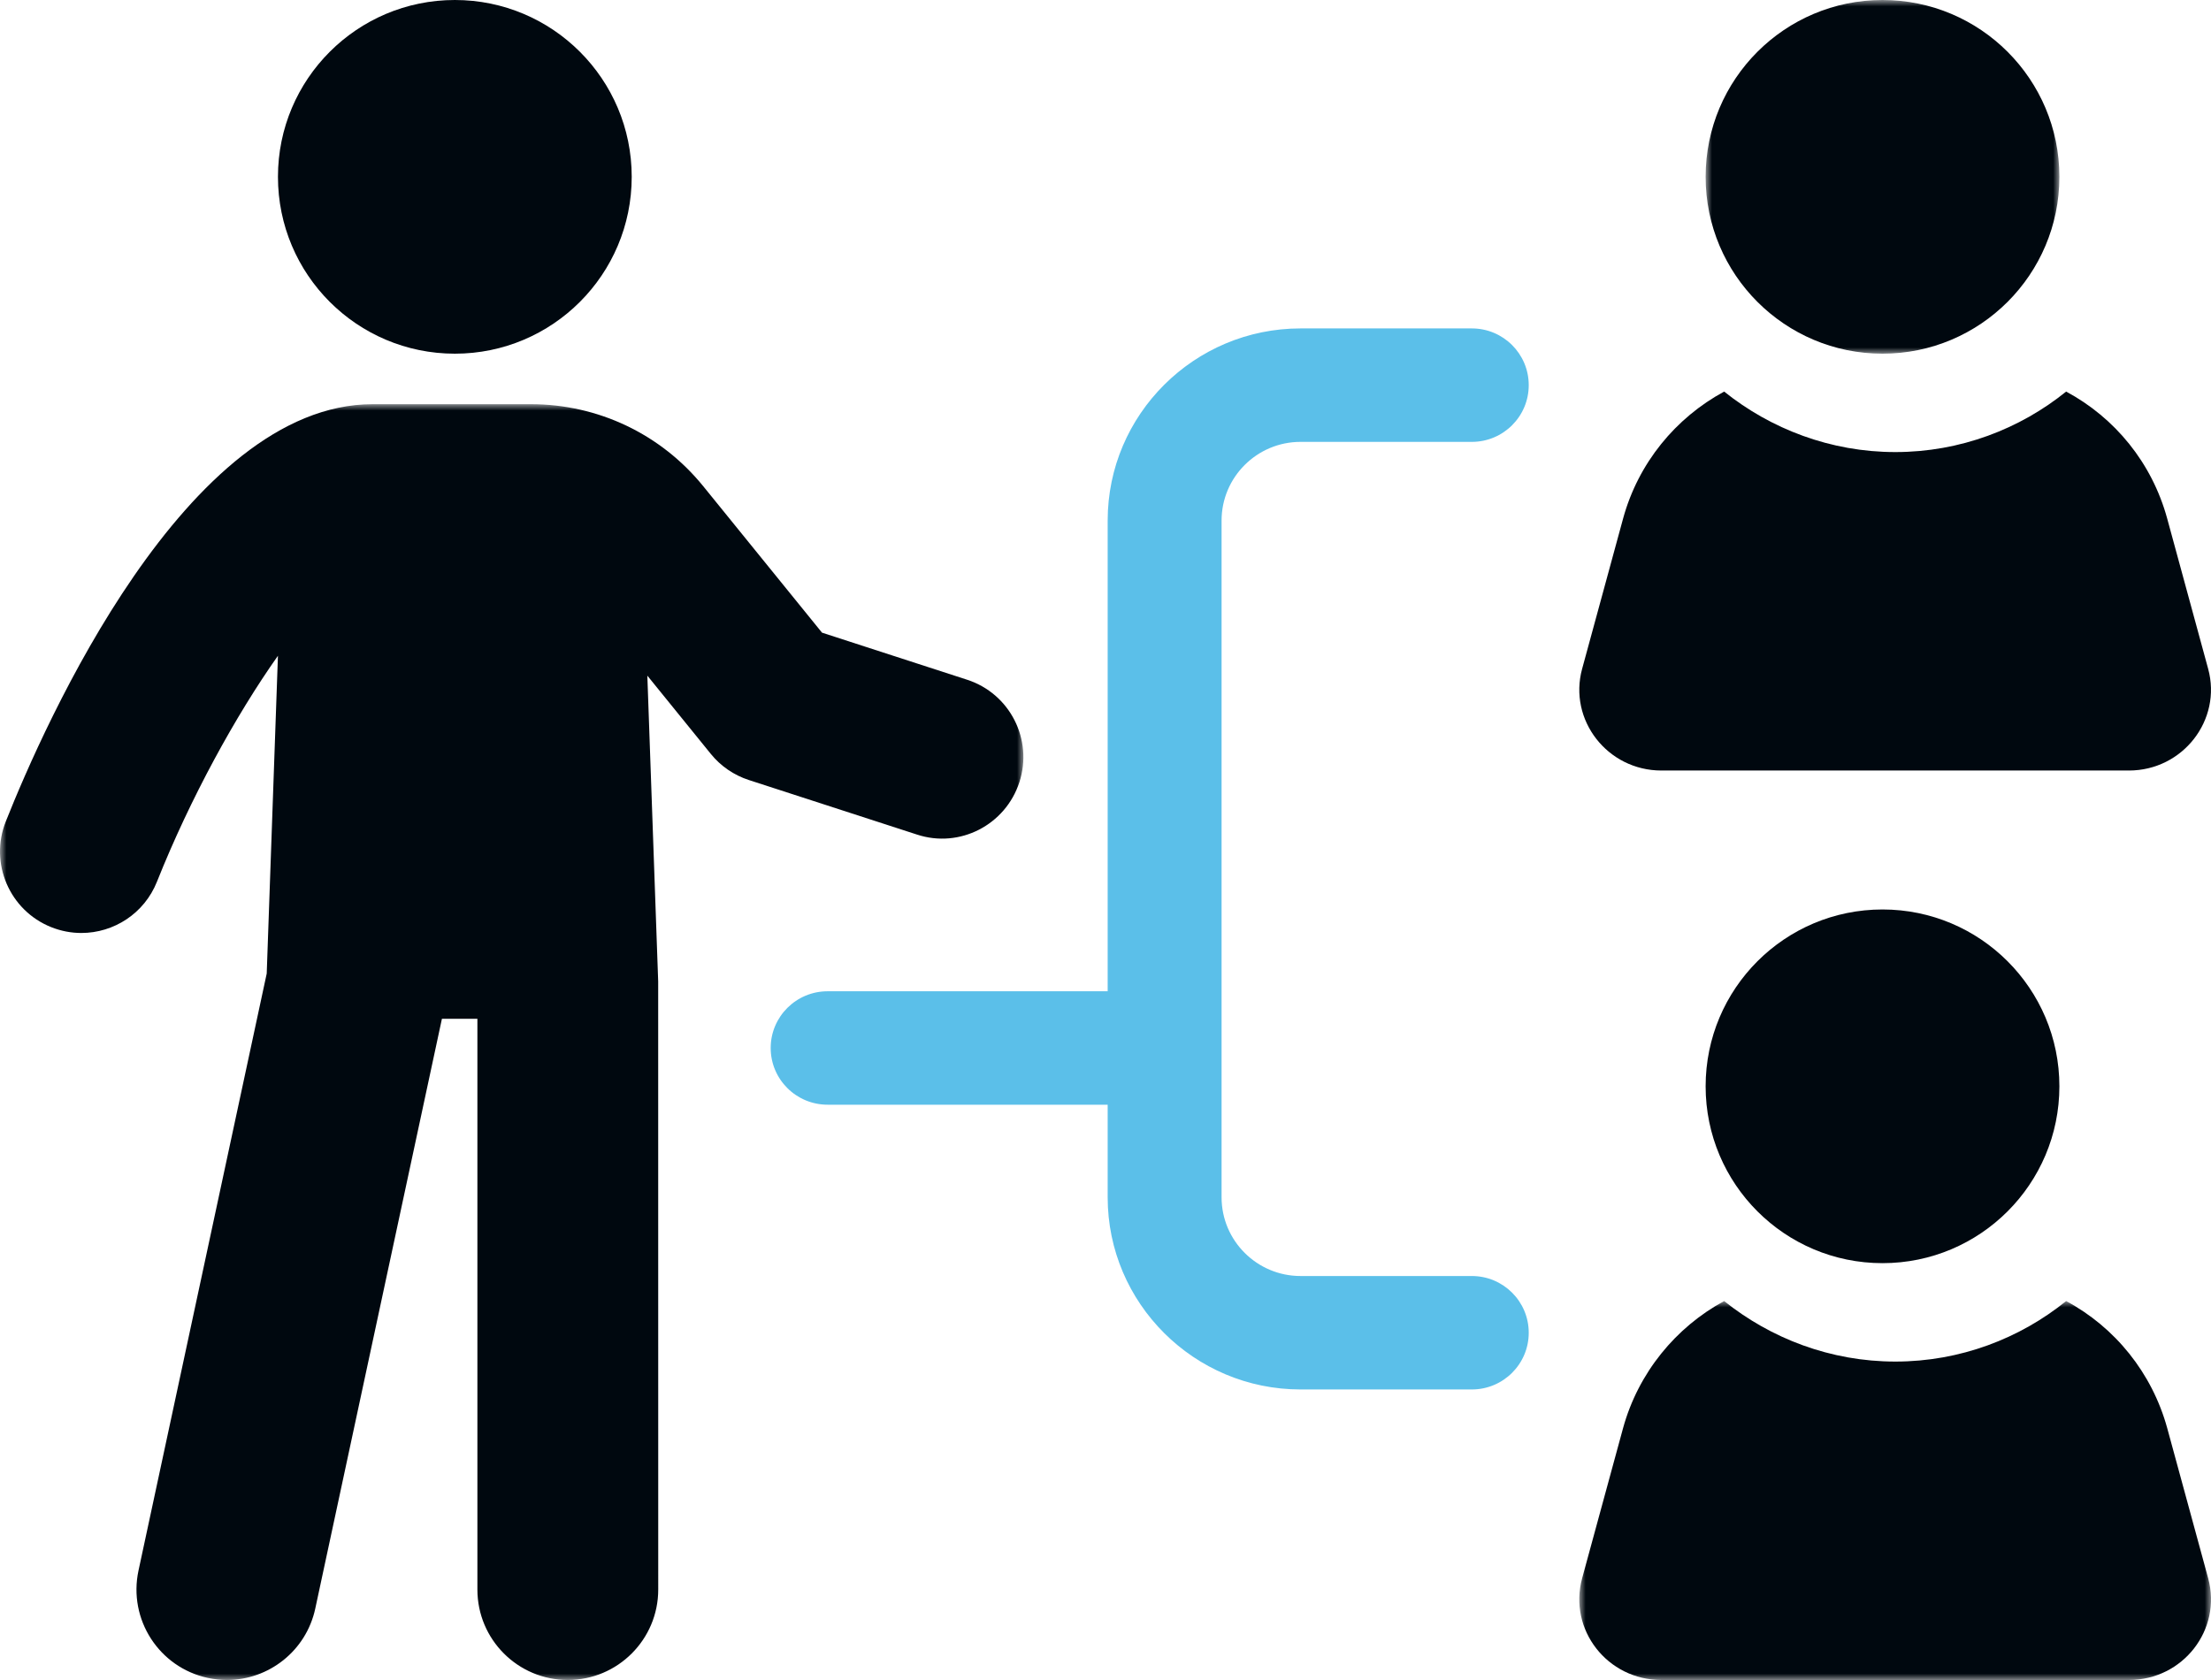
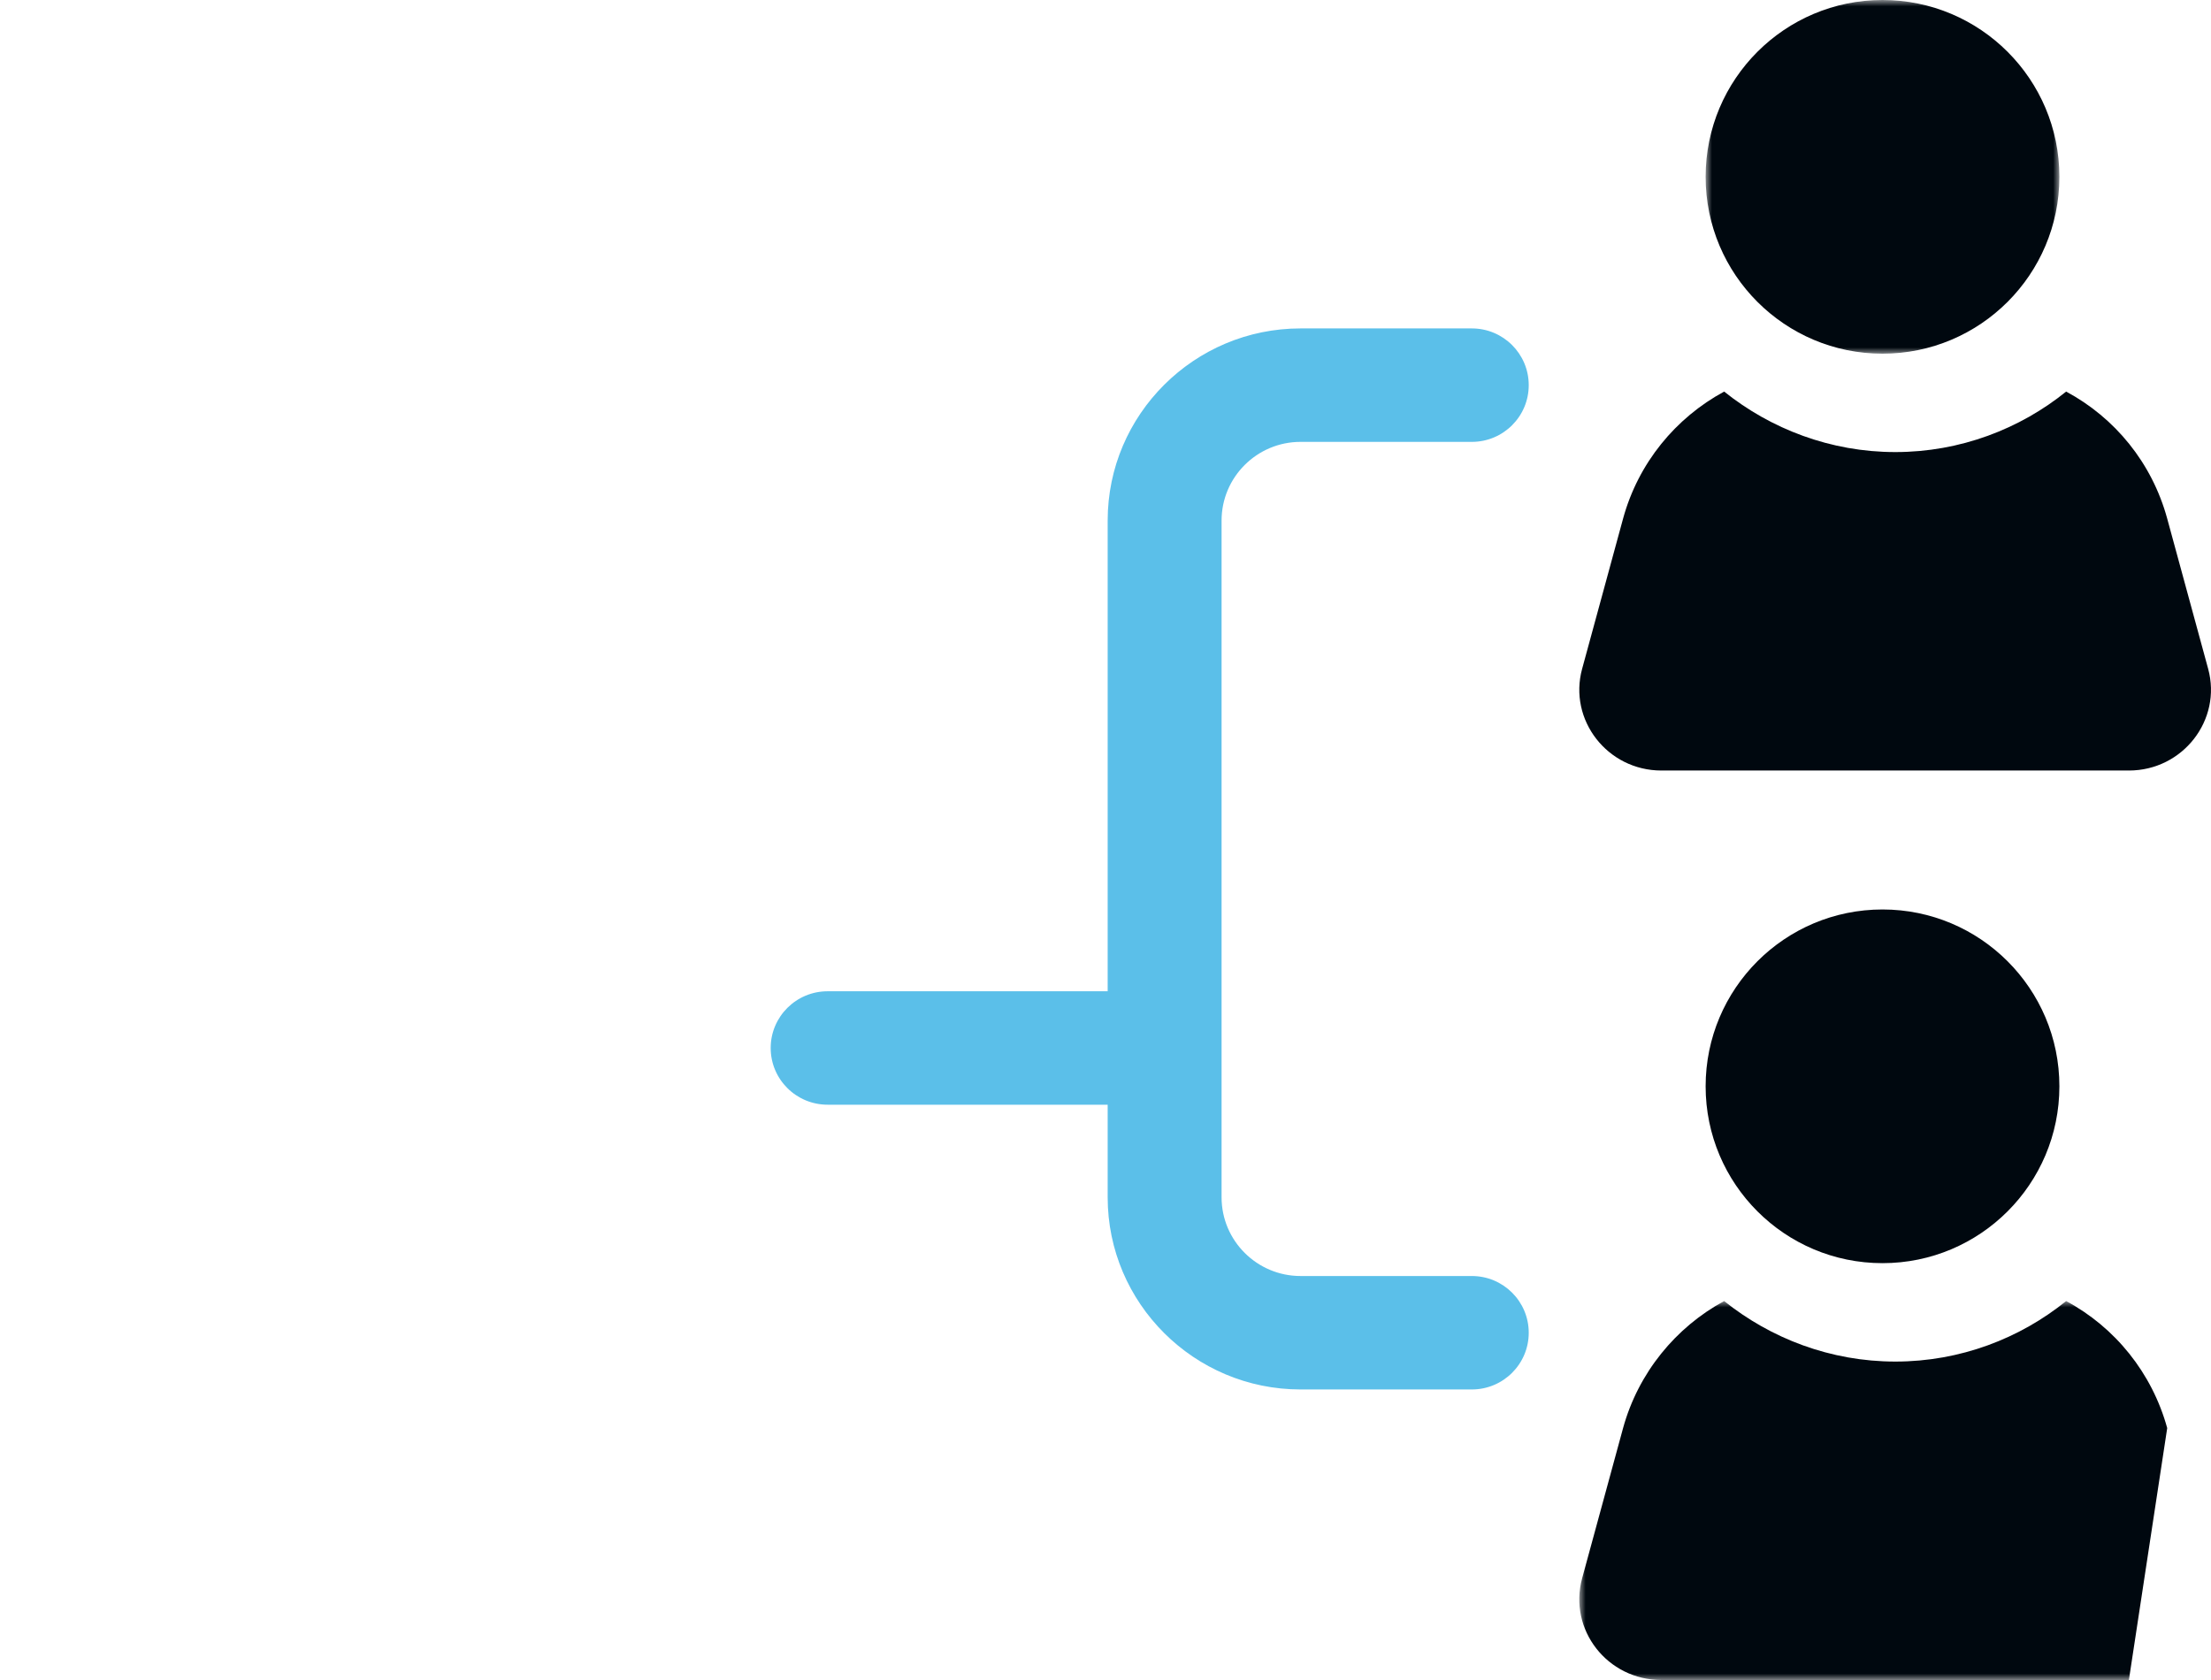
<svg xmlns="http://www.w3.org/2000/svg" height="133" viewBox="0 0 175 133" width="175">
  <mask id="a" fill="#fff">
-     <path d="m0 0h81v101h-81z" fill="#fff" fill-rule="evenodd" />
-   </mask>
+     </mask>
  <mask id="b" fill="#fff">
    <path d="m0 0h28v28h-28z" fill="#fff" fill-rule="evenodd" />
  </mask>
  <mask id="c" fill="#fff">
    <path d="m0 0h50v30h-50z" fill="#fff" fill-rule="evenodd" />
  </mask>
  <g fill="none" fill-rule="evenodd">
-     <path d="m36.002 28c7.73 0 13.998-6.268 13.998-14.003 0-7.73-6.268-13.997-13.998-13.997-7.733 0-14.002 6.268-14.002 13.997 0 7.735 6.269 14.003 14.002 14.003" fill="#00080f" />
-     <path d="m80.684 29.923c1.098-3.383-.754-7.016-4.14-8.112l-11.482-3.726-9.397-11.588c-3.352-4.131-8.327-6.498-13.641-6.498h-12.524c-14.762 0-25.963 25.287-29.043 33.036-1.313 3.304.299 7.05 3.602 8.367.782.311 1.586.459 2.379.459 2.562 0 4.982-1.536 5.987-4.064 2.64-6.619 6.234-13.157 9.574-17.883l-.888 25.157-10.148 47.262c-.831 3.868 1.629 7.678 5.495 8.504.505.106 1.009.161 1.509.161 3.3 0 6.268-2.299 6.988-5.657l10.024-46.689h2.807v45.188c0 3.952 3.205 7.158 7.155 7.158 3.953 0 7.158-3.206 7.158-7.158l-.004-48.145-.858-24.206 5.022 6.193c.783.97 1.832 1.687 3.017 2.071l13.299 4.315c3.374 1.118 7.015-.758 8.109-4.146" fill="#00080f" mask="url(#a)" transform="translate(0 32)" />
    <path d="m102.939 34.982h13.553c2.49 0 4.507-2.011 4.507-4.49 0-2.481-2.018-4.492-4.507-4.492h-13.553c-8.418 0-15.267 6.823-15.267 15.21v37.266h-22.165c-2.489 0-4.507 2.011-4.507 4.49 0 2.479 2.018 4.49 4.507 4.49h22.165v7.333c0 8.386 6.849 15.21 15.267 15.21h13.553c2.49 0 4.507-2.011 4.507-4.49 0-2.481-2.018-4.491-4.507-4.491h-13.553c-3.447 0-6.252-2.795-6.252-6.229v-53.579c0-3.436 2.805-6.229 6.252-6.229" fill="#5bbfe9" />
    <g fill="#00080f">
      <path d="m131.5 61h37c4.276 0 7.378-4.008 6.275-8.051l-3.241-11.892c-1.207-4.418-4.138-7.985-7.999-10.057-3.656 2.954-8.38 4.789-13.518 4.789s-9.862-1.835-13.551-4.789c-3.828 2.072-6.793 5.639-8 10.057l-3.241 11.892c-1.104 4.043 1.999 8.051 6.276 8.051" />
      <path d="m14 28c7.732 0 14-6.268 14-14 0-7.732-6.268-14-14-14-7.732 0-14 6.268-14 14 0 7.732 6.268 14 14 14" mask="url(#b)" transform="translate(135)" />
-       <path d="m46.534 10.056c-1.207-4.383-4.138-7.983-7.999-10.056-3.655 2.956-8.38 4.791-13.518 4.791s-9.862-1.835-13.551-4.791c-3.828 2.073-6.793 5.673-8 10.056l-3.241 11.891c-1.104 4.078 1.999 8.052 6.276 8.052h37c4.276 0 7.379-3.975 6.275-8.052z" mask="url(#c)" transform="translate(125 103)" />
+       <path d="m46.534 10.056c-1.207-4.383-4.138-7.983-7.999-10.056-3.655 2.956-8.38 4.791-13.518 4.791s-9.862-1.835-13.551-4.791c-3.828 2.073-6.793 5.673-8 10.056l-3.241 11.891c-1.104 4.078 1.999 8.052 6.276 8.052h37z" mask="url(#c)" transform="translate(125 103)" />
      <path d="m135 86c0 7.732 6.268 14 14 14s14-6.268 14-14-6.268-14-14-14-14 6.268-14 14" />
    </g>
  </g>
</svg>